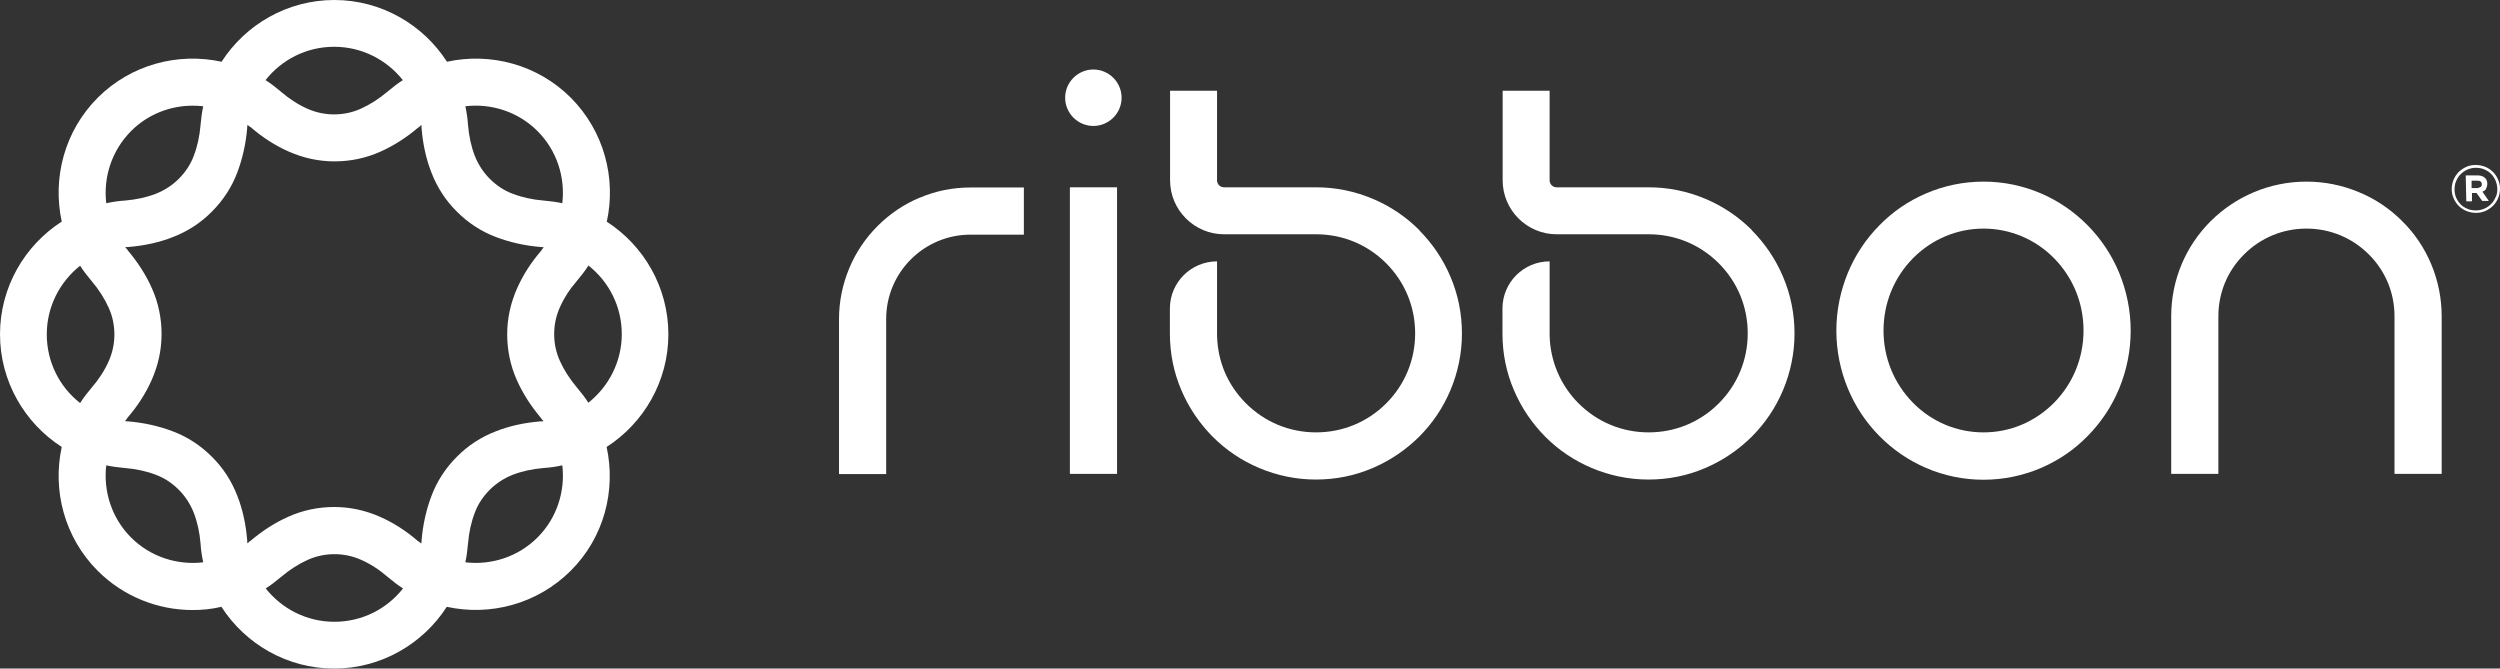
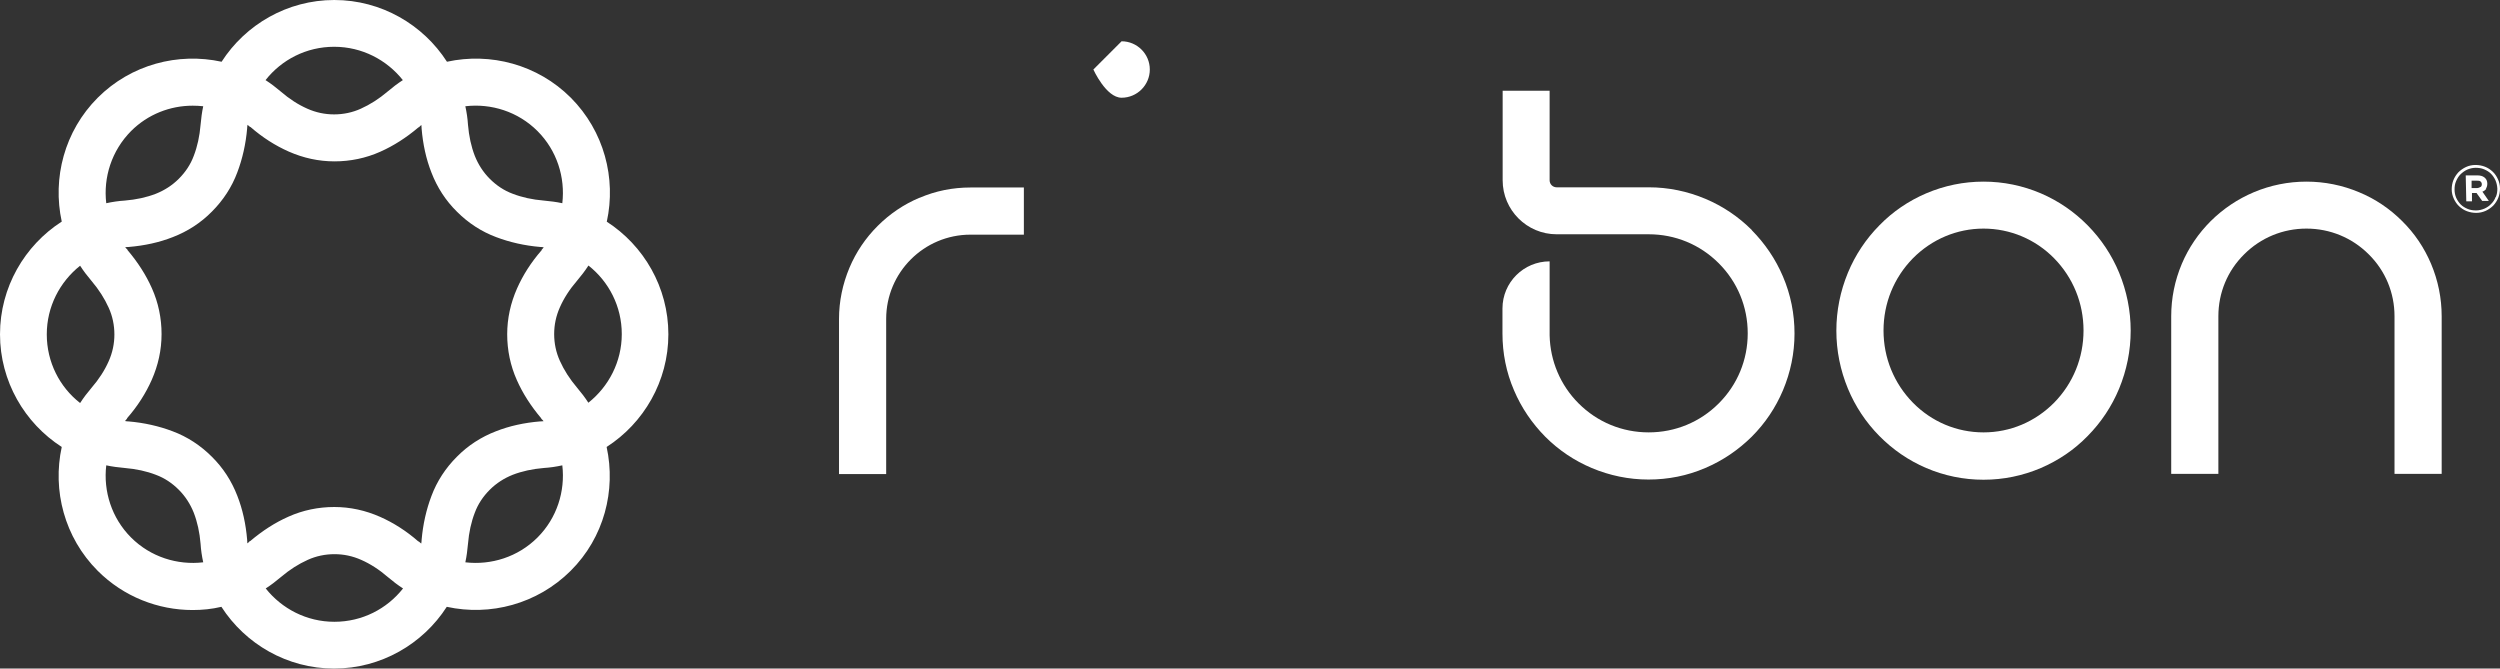
<svg xmlns="http://www.w3.org/2000/svg" id="Layer_1" viewBox="0 0 132 35.3">
  <rect x="0" y="0" width="132" height="35.3" fill="#333333" stroke="none" />
  <defs>
    <style>.cls-1{fill:#fff;}</style>
  </defs>
  <path class="cls-1" d="M110.23,11.9c-.71-.72-1.54-1.29-2.47-1.69-.96-.41-1.98-.62-3.03-.62s-2.07.21-3.03.62c-.93.4-1.76.96-2.47,1.69-.71.72-1.27,1.56-1.66,2.5-.4.97-.61,2-.61,3.06s.21,2.09.61,3.06c.39.94.95,1.78,1.66,2.5.71.72,1.54,1.29,2.47,1.69.96.41,1.98.62,3.03.62s2.07-.21,3.03-.62c.93-.4,1.76-.96,2.47-1.69.71-.72,1.27-1.56,1.66-2.5.4-.97.61-2,.61-3.06s-.21-2.09-.61-3.06c-.39-.94-.95-1.78-1.66-2.5ZM108.46,21.26c-1,1.01-2.32,1.57-3.73,1.57s-2.74-.56-3.73-1.57c-1-1.02-1.55-2.37-1.55-3.81s.55-2.79,1.55-3.81c1-1.01,2.33-1.57,3.73-1.57s2.74.56,3.73,1.57c1,1.02,1.55,2.37,1.55,3.81s-.55,2.79-1.55,3.81Z" />
  <path class="cls-1" d="M126.83,11.67c-.65-.65-1.42-1.17-2.27-1.52-.88-.37-1.82-.56-2.78-.56s-1.9.19-2.78.56c-.85.36-1.61.87-2.27,1.52-.65.65-1.17,1.41-1.53,2.26-.37.88-.56,1.81-.56,2.77v8.32h2.49v-8.32c0-1.24.48-2.4,1.36-3.27.88-.88,2.05-1.36,3.29-1.36s2.41.48,3.29,1.36c.88.87,1.36,2.03,1.36,3.27v8.32h2.49v-8.32c0-.96-.19-1.89-.56-2.77-.36-.85-.87-1.61-1.53-2.26Z" />
-   <rect class="cls-1" x="56.49" y="9.89" width="2.49" height="15.13" />
-   <path class="cls-1" d="M57.73,3.67c-.82,0-1.49.67-1.49,1.49s.67,1.49,1.49,1.49,1.49-.67,1.49-1.49-.67-1.49-1.49-1.49Z" />
+   <path class="cls-1" d="M57.73,3.67s.67,1.49,1.49,1.49,1.49-.67,1.49-1.49-.67-1.49-1.49-1.49Z" />
  <path class="cls-1" d="M48.55,10.44c-.83.35-1.57.85-2.21,1.49-.64.64-1.14,1.38-1.49,2.21-.36.86-.55,1.77-.55,2.7v8.19h2.49v-8.19c0-2.46,2-4.45,4.45-4.45h2.82v-2.49h-2.82c-.94,0-1.84.18-2.7.55Z" />
-   <path class="cls-1" d="M74.94,12.15c-.71-.71-1.53-1.26-2.45-1.65-.95-.4-1.96-.61-3-.61h-4.86c-.2,0-.37-.16-.37-.37v-4.73s-2.48,0-2.48,0v4.73c0,1.57,1.28,2.85,2.85,2.85h4.86c1.4,0,2.71.54,3.7,1.53.99.99,1.53,2.3,1.53,3.7s-.54,2.71-1.53,3.7c-.99.99-2.3,1.53-3.7,1.53s-2.71-.54-3.7-1.53-1.5-2.24-1.53-3.59v-3.91c-1.37,0-2.49,1.11-2.49,2.49v.08h0v1.24c0,1.04.2,2.05.61,3,.39.92.95,1.74,1.65,2.45.71.71,1.53,1.26,2.45,1.65.95.4,1.96.61,3,.61s2.05-.2,3-.61c.92-.39,1.74-.95,2.45-1.65.71-.71,1.26-1.53,1.65-2.45.4-.95.61-1.96.61-3s-.2-2.05-.61-3.01c-.39-.92-.95-1.74-1.65-2.45Z" />
  <path class="cls-1" d="M92.5,12.15c-.71-.71-1.53-1.26-2.45-1.65-.95-.4-1.96-.61-3-.61h-4.86c-.2,0-.37-.16-.37-.37v-4.73s-2.48,0-2.48,0v4.73c0,1.57,1.28,2.85,2.85,2.85h4.86c1.4,0,2.71.54,3.7,1.53.99.99,1.53,2.3,1.53,3.7s-.54,2.71-1.53,3.7-2.3,1.53-3.7,1.53-2.71-.54-3.7-1.53c-.96-.96-1.5-2.24-1.53-3.59v-3.91c-1.37,0-2.49,1.11-2.49,2.49v.08h0v1.24c0,1.04.2,2.05.61,3,.39.92.95,1.74,1.65,2.45.71.71,1.53,1.26,2.45,1.65.95.4,1.96.61,3,.61s2.05-.2,3-.61c.92-.39,1.74-.95,2.45-1.65.71-.71,1.26-1.53,1.65-2.45.4-.95.61-1.96.61-3s-.2-2.05-.61-3.01c-.39-.92-.95-1.74-1.65-2.45Z" />
  <path class="cls-1" d="M32.04,11.7s0,0,0,0c0,0,0,0,0,0,.5-2.29-.14-4.77-1.9-6.54-1.76-1.76-4.25-2.4-6.54-1.9-1.26-1.96-3.47-3.26-5.95-3.26s-4.69,1.3-5.95,3.26c-2.29-.5-4.78.14-6.54,1.9s-2.4,4.25-1.9,6.54c-1.96,1.26-3.26,3.47-3.26,5.95s1.3,4.69,3.26,5.95c-.5,2.29.14,4.78,1.9,6.54,1.37,1.37,3.19,2.07,5.01,2.07.51,0,1.02-.05,1.52-.17,1.26,1.96,3.47,3.26,5.95,3.26s4.69-1.3,5.95-3.26c0,0,0,0,0,0,0,0,0,0,0,0,2.29.5,4.77-.14,6.54-1.9s2.4-4.25,1.9-6.54c0,0,0,0,0,0,0,0,0,0,0,0,1.96-1.26,3.26-3.47,3.26-5.95s-1.3-4.69-3.26-5.95ZM27.29,20.07c.31.7.74,1.37,1.29,2.02v.02c.05.04.09.09.12.13h0s0,0,0,0c-.05,0-.11.01-.16.01h-.02c-.84.07-1.62.24-2.33.52-.78.3-1.48.75-2.07,1.35-.59.59-1.05,1.29-1.34,2.07-.27.71-.45,1.5-.52,2.33v.02c0,.05-.01.11-.02.16-.04-.04-.09-.07-.13-.11h-.02c-.64-.56-1.32-.99-2.02-1.3-.77-.34-1.58-.52-2.42-.52s-1.66.17-2.42.51c-.7.31-1.37.74-2.02,1.29h-.02c-.04.05-.09.09-.13.12,0-.05-.01-.11-.01-.16v-.02c-.07-.84-.24-1.62-.52-2.33-.3-.78-.75-1.48-1.35-2.07-.59-.59-1.29-1.05-2.07-1.34-.71-.27-1.5-.45-2.33-.52h-.02c-.05,0-.11-.01-.16-.02.04-.04.07-.09.11-.13v-.02c.56-.64.99-1.32,1.3-2.02.34-.77.52-1.58.52-2.42s-.17-1.66-.51-2.42c-.31-.7-.74-1.37-1.29-2.02v-.02c-.05-.04-.09-.09-.12-.13.05,0,.11-.01.16-.01h.02c.84-.07,1.62-.24,2.33-.52.78-.3,1.48-.75,2.07-1.35.59-.59,1.05-1.29,1.34-2.07.27-.71.45-1.5.52-2.33v-.02c0-.05.01-.11.02-.16.04.04.09.07.13.11h.02c.64.56,1.32.99,2.02,1.3.77.34,1.58.52,2.42.52s1.66-.17,2.42-.51c.7-.31,1.37-.74,2.02-1.29h.02c.04-.05.09-.09.13-.12,0,.05.01.11.01.16v.02c.07.84.24,1.62.52,2.33.3.78.75,1.48,1.35,2.07.59.59,1.29,1.05,2.07,1.34.71.27,1.5.45,2.33.52h.02c.05,0,.11.01.16.02-.04.04-.07.09-.11.13v.02c-.56.64-.99,1.32-1.3,2.02-.34.77-.52,1.58-.52,2.42,0,.84.17,1.66.51,2.42ZM28.38,6.92c1.03,1.03,1.47,2.45,1.31,3.81-.32-.07-.65-.11-.98-.14-.6-.05-1.15-.17-1.64-.36-.46-.17-.86-.44-1.21-.79-.35-.35-.61-.76-.79-1.21-.19-.49-.31-1.04-.36-1.64-.02-.33-.07-.66-.14-.98,1.36-.16,2.78.28,3.81,1.31ZM17.65,2.47c1.46,0,2.77.69,3.62,1.76,0,0,0,0,0,0,0,0,0,0,0,0-.28.18-.54.38-.8.6-.46.39-.93.69-1.42.91-.44.2-.92.3-1.41.3s-.96-.1-1.41-.3c-.48-.21-.96-.52-1.41-.91-.26-.22-.52-.42-.8-.6.85-1.08,2.16-1.76,3.62-1.76ZM6.92,6.92c.89-.89,2.07-1.34,3.25-1.34.19,0,.37.01.56.03-.07.32-.11.65-.14.98-.05.6-.17,1.15-.36,1.64-.17.46-.44.86-.79,1.21s-.76.61-1.21.79c-.49.19-1.04.31-1.64.36-.33.02-.66.07-.98.14-.16-1.36.28-2.77,1.31-3.81ZM2.47,17.65c0-1.46.69-2.77,1.76-3.62.18.28.38.54.6.8.39.46.69.93.91,1.42.2.44.3.92.3,1.41s-.1.96-.3,1.41c-.21.48-.52.96-.91,1.41-.22.26-.42.52-.6.8-1.08-.84-1.76-2.16-1.76-3.62ZM6.92,28.38c-1.03-1.03-1.47-2.45-1.31-3.81.32.07.65.11.98.14.6.05,1.15.17,1.64.36.46.17.86.44,1.21.79.35.35.61.76.79,1.21.19.49.31,1.04.36,1.64.02.33.07.66.14.98-1.36.16-2.78-.28-3.81-1.31ZM17.65,32.83c-1.46,0-2.77-.69-3.62-1.76.28-.18.54-.38.8-.6.46-.39.93-.69,1.42-.91.44-.2.92-.3,1.41-.3s.96.1,1.41.3c.48.21.96.52,1.41.91.26.22.52.42.8.6-.85,1.08-2.16,1.76-3.62,1.76ZM28.38,28.38c-1.03,1.03-2.45,1.47-3.81,1.31.07-.32.11-.65.14-.98.05-.6.17-1.15.36-1.64.17-.46.44-.86.79-1.21s.76-.61,1.21-.79c.49-.19,1.04-.31,1.64-.36.33-.02.66-.07.98-.14.16,1.36-.28,2.78-1.31,3.81ZM31.07,21.27c-.18-.28-.38-.54-.6-.8-.39-.46-.69-.93-.91-1.42-.2-.44-.3-.92-.3-1.41s.1-.96.3-1.41c.21-.48.52-.96.91-1.41.22-.26.42-.52.6-.8,1.08.85,1.76,2.16,1.76,3.62s-.69,2.77-1.76,3.62Z" />
  <path class="cls-1" d="M131.89,9.46c-.07-.15-.16-.29-.28-.4-.12-.11-.25-.2-.41-.26-.16-.06-.32-.09-.5-.09-.18,0-.35.04-.5.11s-.29.17-.4.28c-.11.12-.2.26-.26.41-.06.15-.09.32-.09.49,0,.17.04.34.11.49.07.15.16.29.28.4.12.11.25.2.41.26.16.06.32.09.5.09.18,0,.34-.04.5-.11.15-.07.29-.17.4-.28.11-.12.2-.26.26-.41s.09-.32.09-.49c0-.17-.04-.34-.11-.49ZM131.77,10.4c-.05.14-.13.26-.23.36-.1.11-.22.19-.35.25-.14.06-.29.1-.45.1-.16,0-.31-.02-.45-.08-.14-.06-.26-.13-.36-.23-.1-.1-.18-.22-.24-.35-.06-.14-.09-.28-.09-.44,0-.16.02-.3.08-.44s.13-.26.23-.36.22-.19.35-.25c.14-.06.29-.1.45-.1.16,0,.31.02.45.08.14.06.26.13.36.23.1.1.18.22.24.35.06.14.09.28.1.44,0,.16-.02.3-.08.44Z" />
  <path class="cls-1" d="M131.25,9.97c.05-.07.08-.16.08-.27,0-.14-.05-.25-.15-.33-.1-.08-.23-.11-.39-.11h-.6s.03,1.37.03,1.37h.3s0-.44,0-.44h.24s.3.42.3.42h.35s-.34-.49-.34-.49c.09-.03.16-.09.21-.15ZM130.97,9.87s-.1.06-.17.06h-.3s0-.39,0-.39h.29c.08,0,.13,0,.18.04.04.03.07.08.07.15,0,.06-.02.11-.06.14Z" />
</svg>